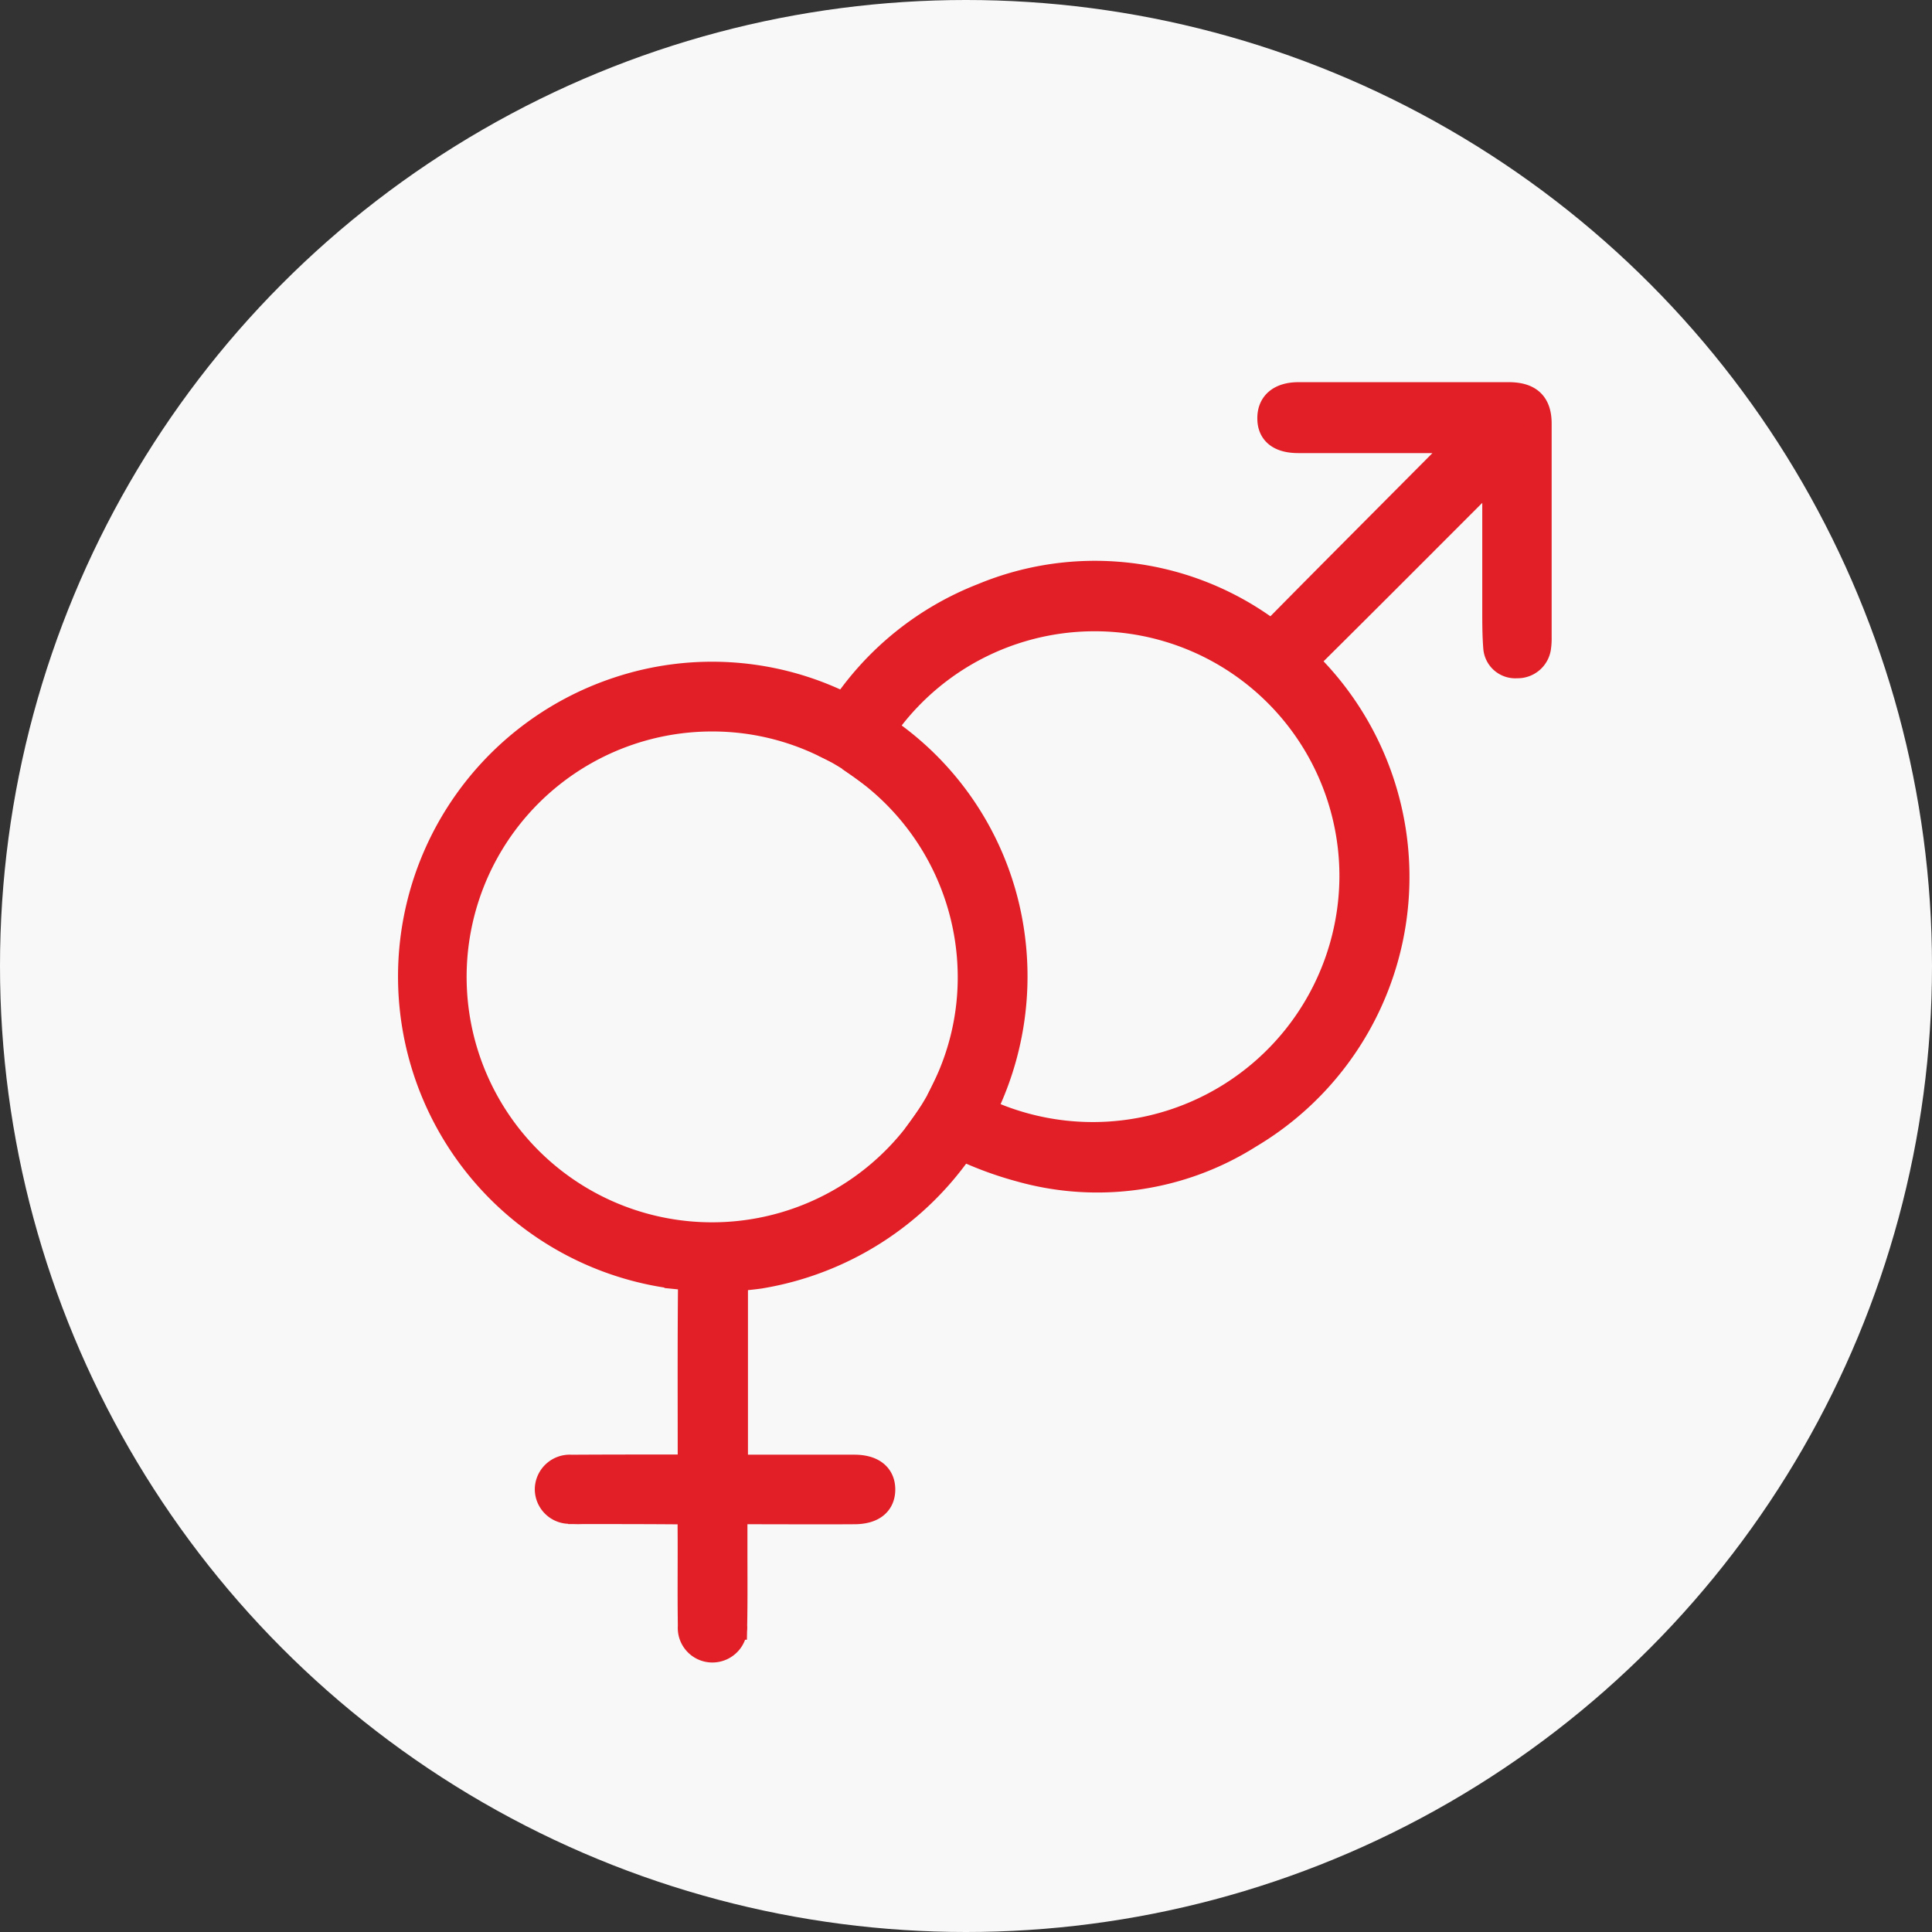
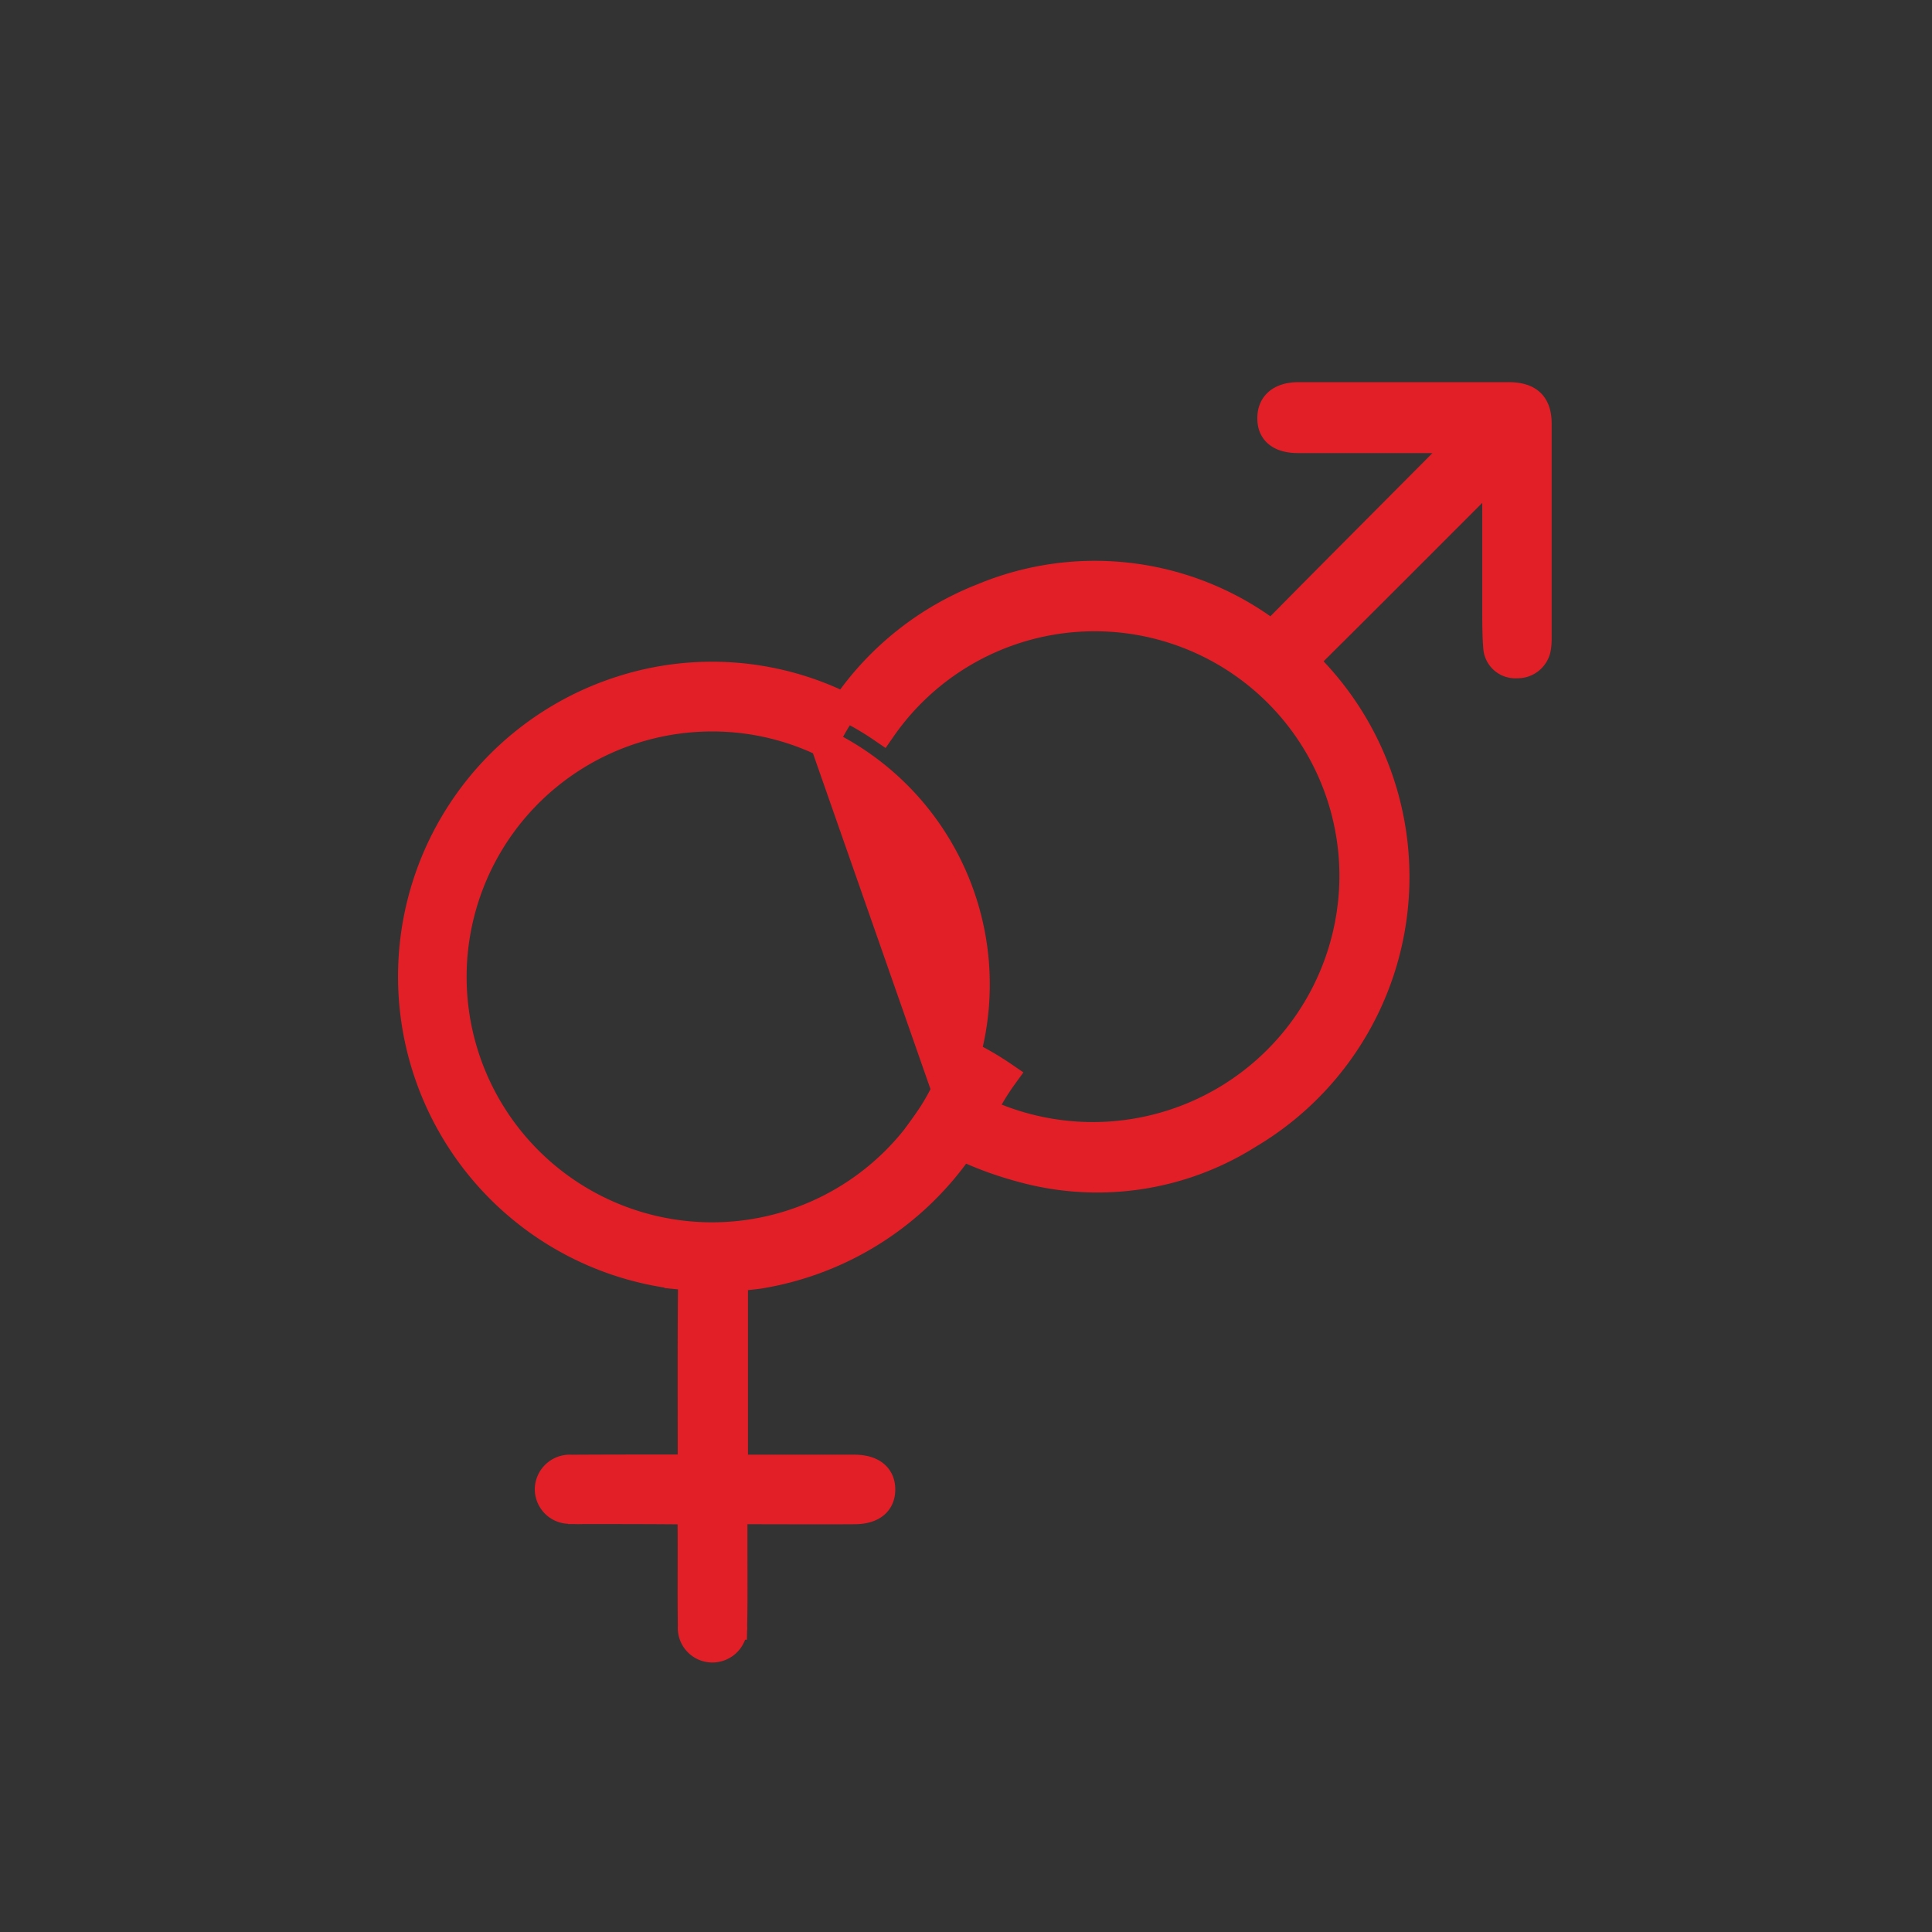
<svg xmlns="http://www.w3.org/2000/svg" width="69" height="69" viewBox="0 0 69 69">
  <rect x="0" y="0" width="69" height="69" fill="#333333" stroke="none" />
  <g id="Venereal_or_Sexually_Transmitted_Diseases" data-name="Venereal or Sexually Transmitted Diseases" transform="translate(-138 -6232)">
-     <circle id="Ellipse_1138" data-name="Ellipse 1138" cx="34.5" cy="34.5" r="34.5" transform="translate(138 6232)" fill="#f8f8f8" />
    <g id="Venereal_or_Sexually_Transmitted_Diseases-2" data-name="Venereal or Sexually Transmitted Diseases" transform="translate(98.581 5961.621)">
-       <path id="Path_18689" data-name="Path 18689" d="M74.112,299.032a9.576,9.576,0,0,0-.742,1.28,7.83,7.83,0,0,1,1.3.769,8.769,8.769,0,0,1,.77-1.28A10.224,10.224,0,0,0,74.112,299.032Zm3.6,13.681a8.544,8.544,0,0,1-.752,1.261,7.838,7.838,0,0,0,1.315.734,9.679,9.679,0,0,0,.734-1.244A8.952,8.952,0,0,1,77.71,312.713Z" transform="translate(-4.517 -3.401)" fill="#6db554" />
      <path id="Path_18690" data-name="Path 18690" d="M99.08,285.511v7.624a2.208,2.208,0,0,1-.018.341.7.7,0,0,1-.725.626.645.645,0,0,1-.7-.6c-.035-.448-.035-.895-.035-1.343v-4.313c0-.161-.028-.331-.045-.626-.233.206-.367.322-.5.456-1.977,1.978-3.946,3.955-5.932,5.924-.3.286-.313.456-.027.77A10.7,10.7,0,0,1,88.764,310.9a10.115,10.115,0,0,1-8.152,1.19,12.58,12.58,0,0,1-2.112-.778,9.676,9.676,0,0,0,.734-1.244A9.307,9.307,0,0,0,92.5,301.742,9.241,9.241,0,0,0,75.665,296.4a10.227,10.227,0,0,0-1.325-.769,10.646,10.646,0,0,1,4.939-3.928,10.406,10.406,0,0,1,9.95,1.082c.241.161.411.215.653-.035,2.1-2.13,4.232-4.26,6.344-6.389.063-.063.107-.143.233-.3H90.535c-.635,0-.966-.25-.966-.733-.009-.511.34-.8.975-.8h7.525C98.767,284.536,99.08,284.831,99.08,285.511Z" transform="translate(-4.745)" fill="#e21f26" stroke="#e21f26" stroke-miterlimit="10" stroke-width="1" />
-       <path id="Path_18691" data-name="Path 18691" d="M77.71,312.713a8.544,8.544,0,0,1-.752,1.261,7.838,7.838,0,0,0,1.315.734,9.679,9.679,0,0,0,.734-1.244A8.952,8.952,0,0,1,77.71,312.713Zm-4.34-12.4a7.83,7.83,0,0,1,1.3.769,8.769,8.769,0,0,1,.77-1.28,10.224,10.224,0,0,0-1.325-.769A9.576,9.576,0,0,0,73.37,300.312Z" transform="translate(-4.517 -3.401)" fill="#e21f26" stroke="#e21f26" stroke-miterlimit="10" stroke-width="1" />
-       <path id="Path_18692" data-name="Path 18692" d="M79.4,313.7a8.952,8.952,0,0,1-1.3-.752,9.1,9.1,0,0,0,.939-4.027,9.257,9.257,0,0,0-3.982-7.605,8.77,8.77,0,0,1,.77-1.28,10.592,10.592,0,0,1,4.581,7.221A10.811,10.811,0,0,1,79.4,313.7Z" transform="translate(-4.915 -3.636)" fill="#e21f26" stroke="#e21f26" stroke-miterlimit="10" stroke-width="1" />
+       <path id="Path_18691" data-name="Path 18691" d="M77.71,312.713a8.544,8.544,0,0,1-.752,1.261,7.838,7.838,0,0,0,1.315.734,9.679,9.679,0,0,0,.734-1.244A8.952,8.952,0,0,1,77.71,312.713Za7.83,7.83,0,0,1,1.3.769,8.769,8.769,0,0,1,.77-1.28,10.224,10.224,0,0,0-1.325-.769A9.576,9.576,0,0,0,73.37,300.312Z" transform="translate(-4.517 -3.401)" fill="#e21f26" stroke="#e21f26" stroke-miterlimit="10" stroke-width="1" />
      <path id="Path_18693" data-name="Path 18693" d="M65.632,319.06v6.827h4.295c.626,0,.966.268.966.742s-.331.742-.966.742c-1.253.009-2.5,0-3.741,0h-.573v1.44c0,.895.009,1.79-.009,2.684a.746.746,0,0,1-.751.814.735.735,0,0,1-.725-.8c-.018-1.163,0-2.335-.009-3.5v-.608c-.215-.018-.385-.027-.555-.027-1.118-.009-2.237-.009-3.355-.009a3.355,3.355,0,0,1-.43-.009.739.739,0,0,1-.76-.751.747.747,0,0,1,.805-.716c1.235-.008,2.46-.008,3.7-.008h.563c.009-.161.036-.3.036-.43,0-1.986-.009-3.963.009-5.95.008-.376-.135-.484-.484-.519A10.743,10.743,0,0,1,61.534,298.1a10.578,10.578,0,0,1,8.061.591,9.58,9.58,0,0,0-.742,1.28,9.167,9.167,0,0,0-3.991-.913,9.265,9.265,0,1,0,7.579,14.576,7.838,7.838,0,0,0,1.315.734,10.875,10.875,0,0,1-7.212,4.59C66.249,319,65.945,319.025,65.632,319.06Z" transform="translate(0 -3.055)" fill="#e21f26" stroke="#e21f26" stroke-miterlimit="10" stroke-width="1" />
    </g>
  </g>
</svg>